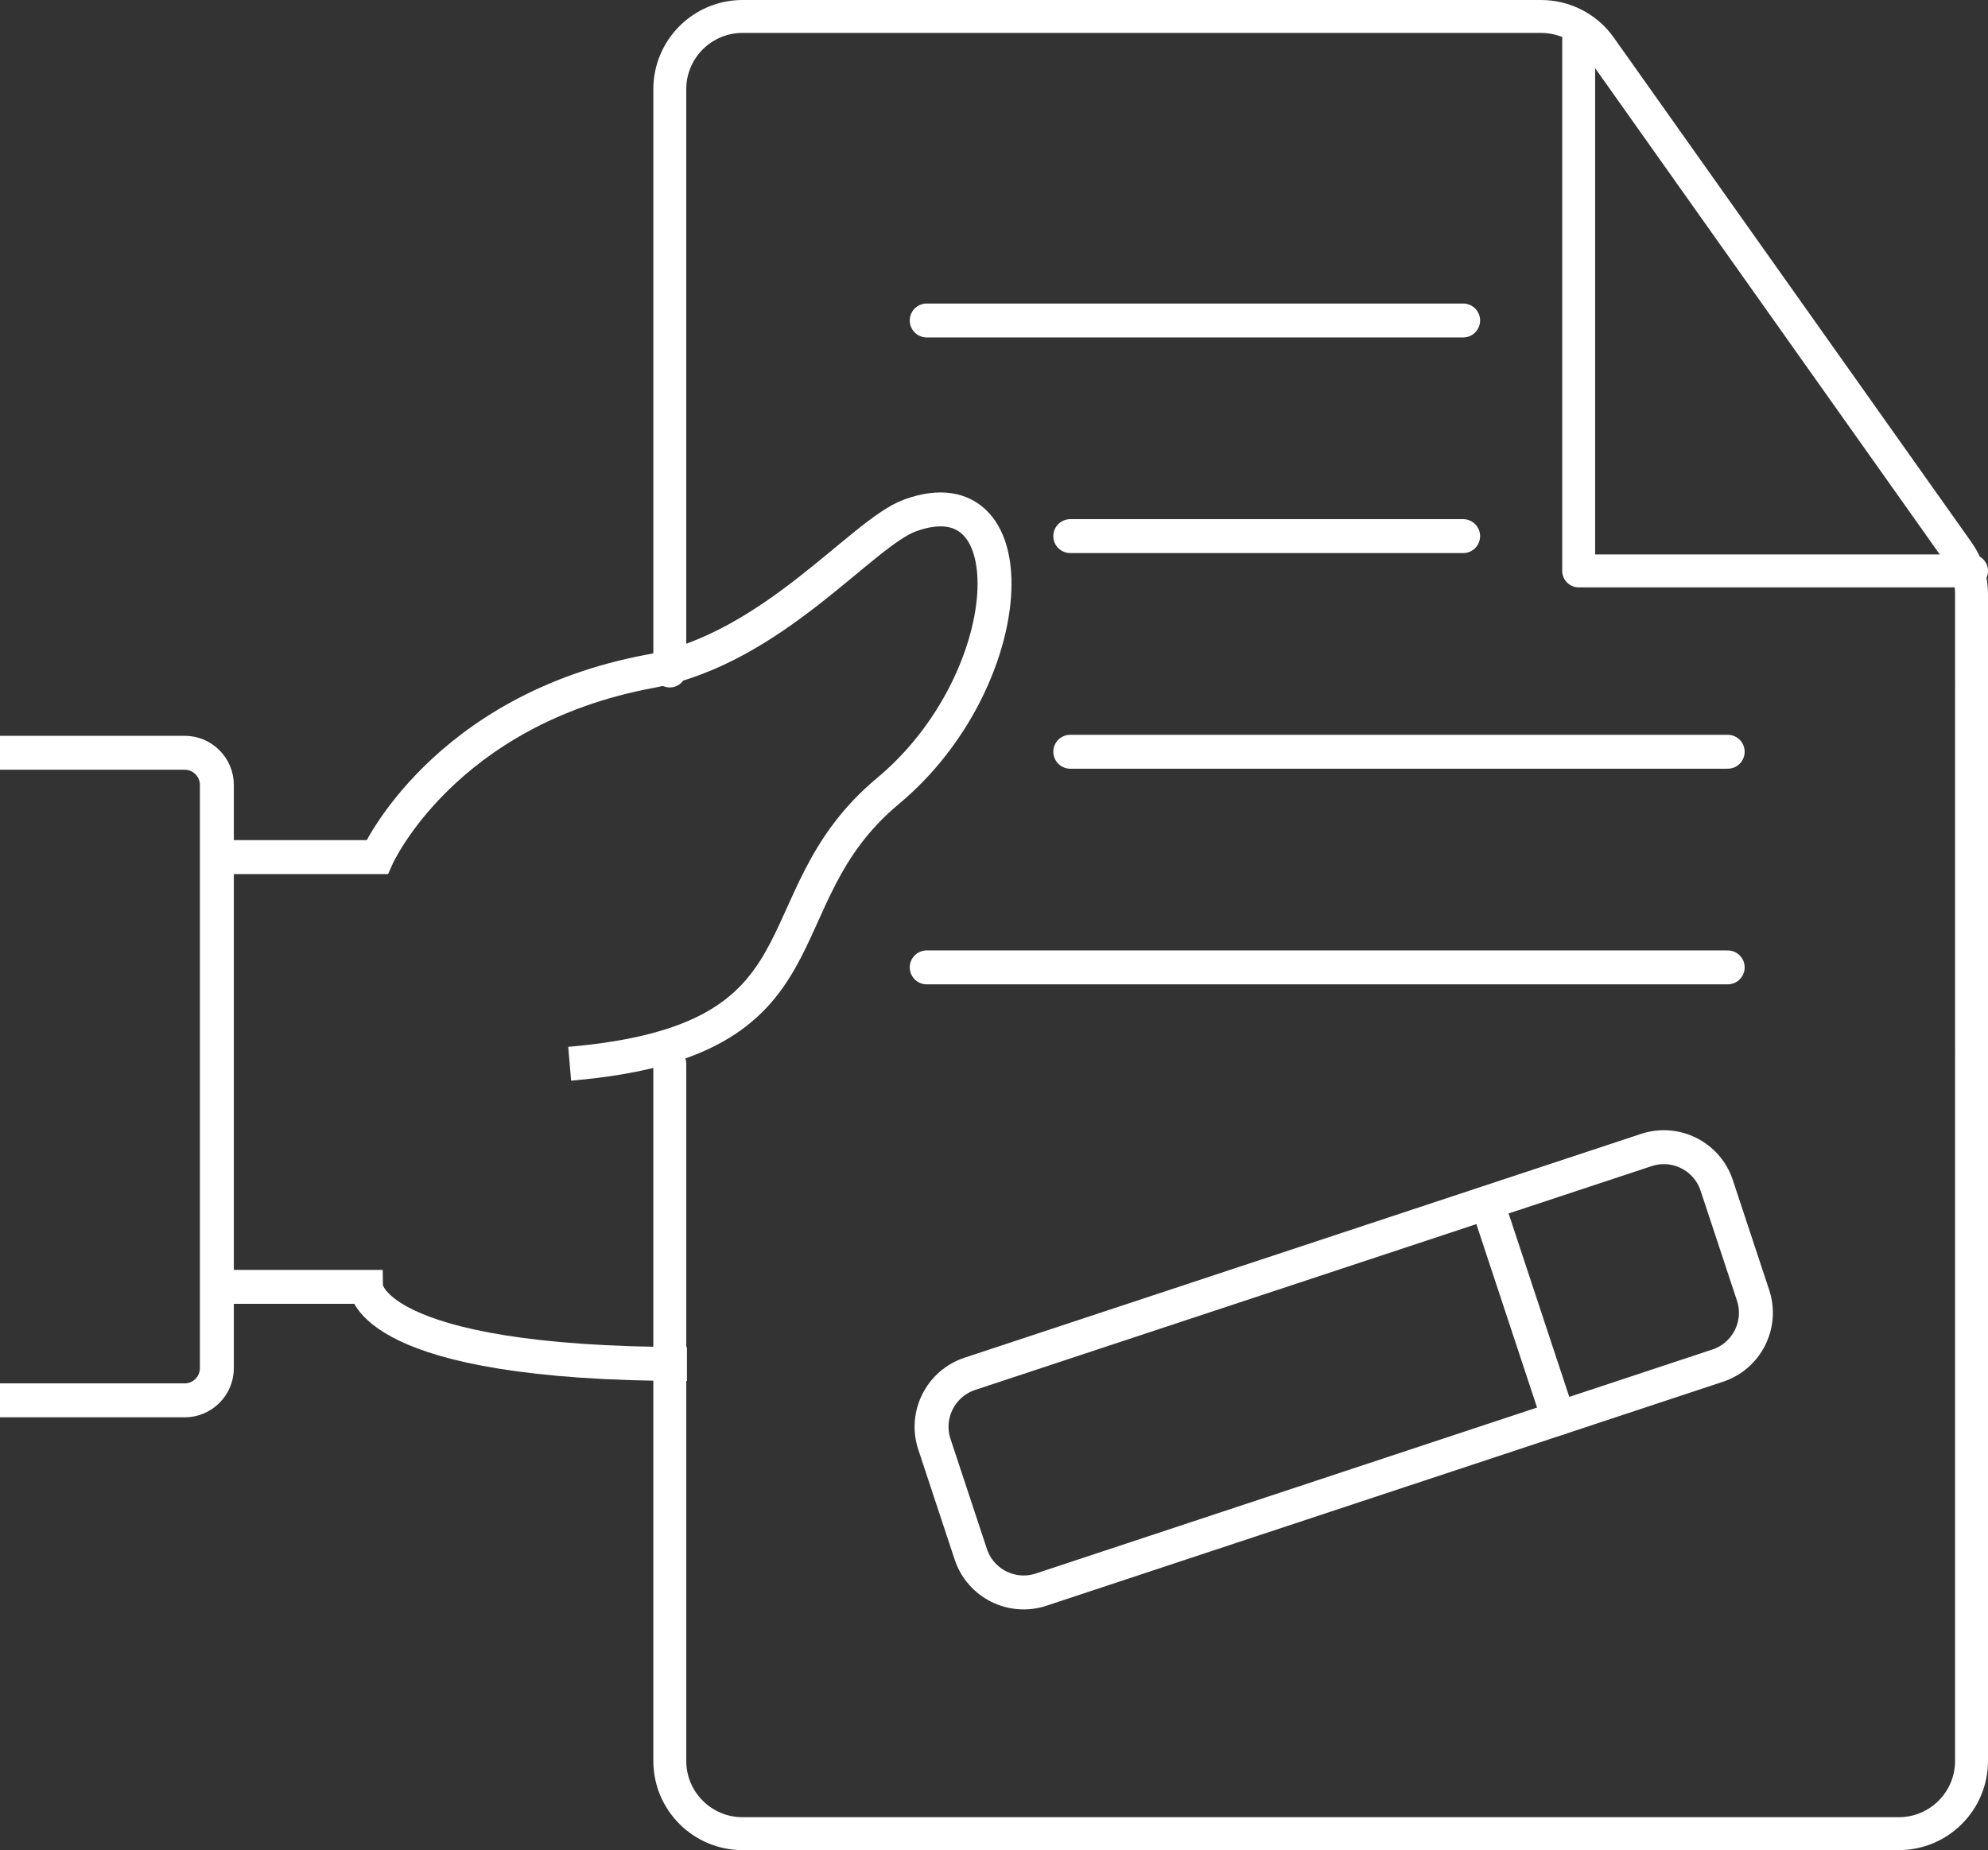
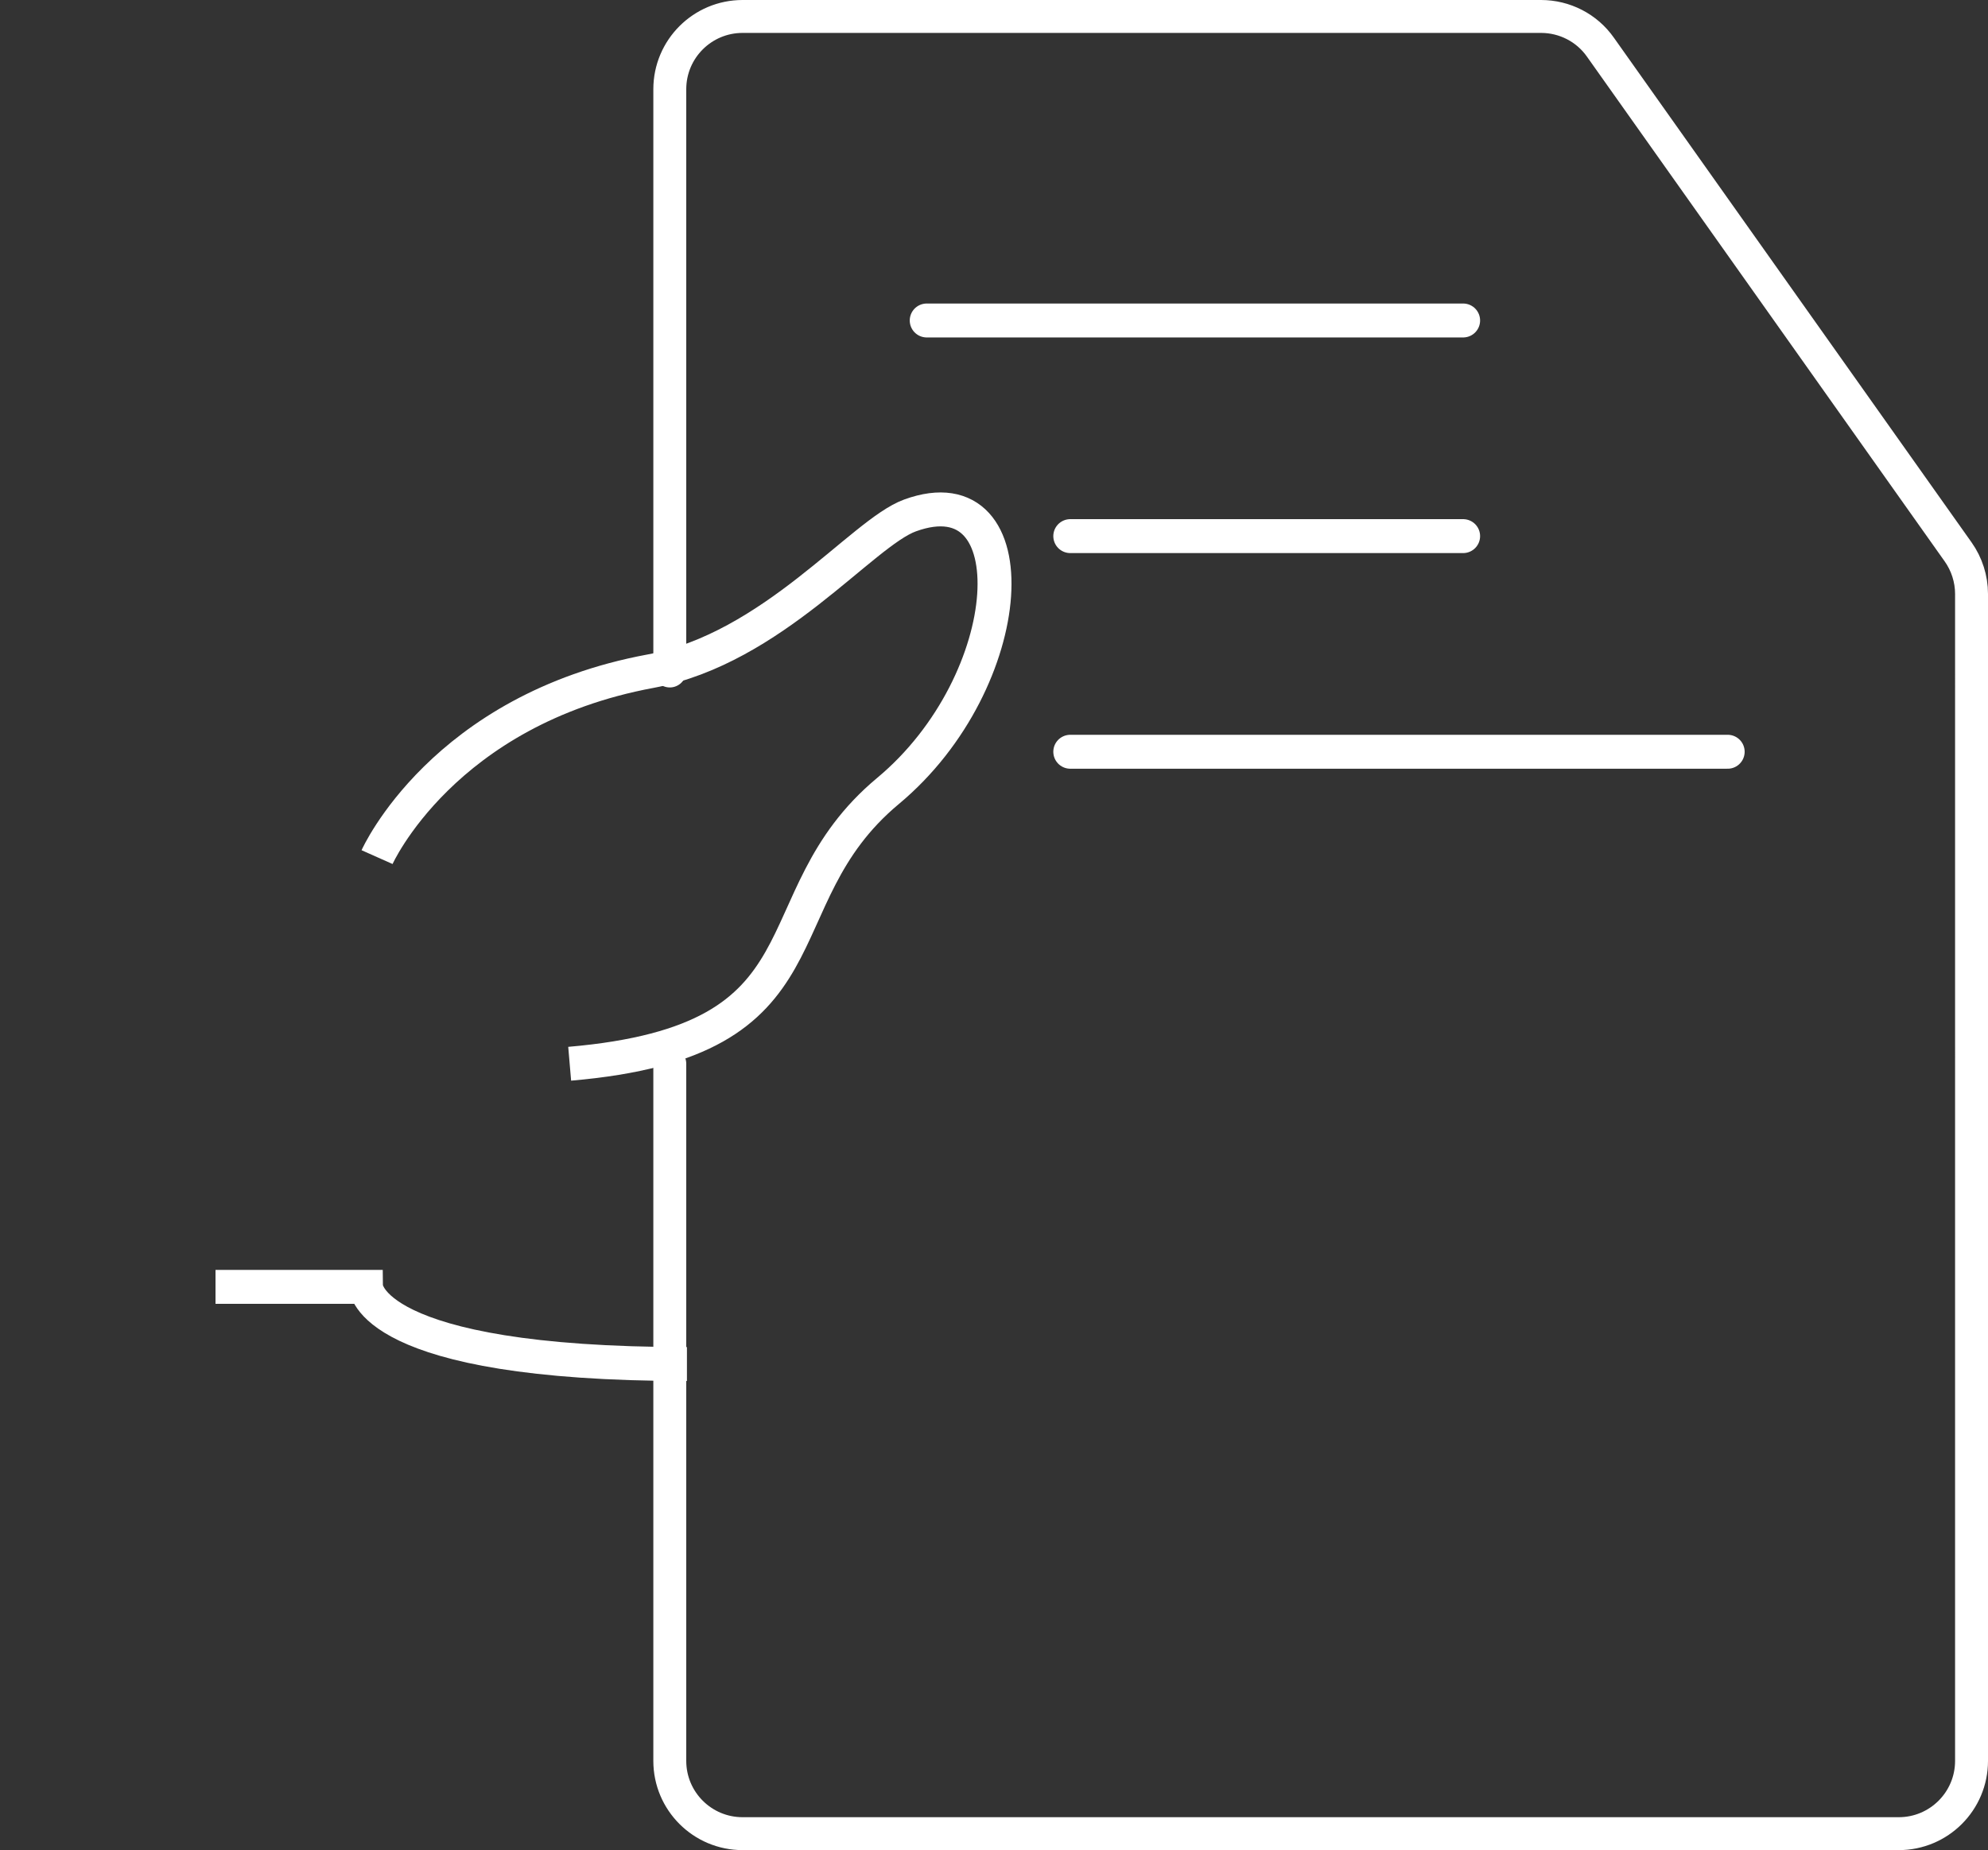
<svg xmlns="http://www.w3.org/2000/svg" id="Calque_2" data-name="Calque 2" viewBox="0 0 117.15 109.05">
  <rect x="0" y="0" width="117.15" height="109.05" fill="#333333" stroke="none" />
  <defs>
    <style>
      .cls-1, .cls-2 {
        stroke-width: 2px;
      }

      .cls-1, .cls-2, .cls-3 {
        fill: none;
        stroke: #fff;
      }

      .cls-2, .cls-3 {
        stroke-linecap: round;
        stroke-linejoin: round;
      }

      .cls-3 {
        stroke-width: 1.94px;
      }
    </style>
  </defs>
  <g id="Calque_2-2" data-name="Calque 2">
    <line id="Ligne_130" data-name="Ligne 130" class="cls-2" x1="54.61" y1="18.89" x2="86.22" y2="18.89" />
    <line id="Ligne_131" data-name="Ligne 131" class="cls-2" x1="63.07" y1="31.6" x2="86.22" y2="31.6" />
    <line id="Ligne_132" data-name="Ligne 132" class="cls-2" x1="63.07" y1="44.31" x2="101.81" y2="44.31" />
-     <line id="Ligne_133" data-name="Ligne 133" class="cls-2" x1="54.61" y1="57.02" x2="101.81" y2="57.02" />
    <path id="Tracé_409" data-name="Tracé 409" class="cls-3" d="M39.47,39.55V5.26c0-2.37,1.92-4.29,4.29-4.29,0,0,0,0,0,0h47.05c1.39,0,2.7,.67,3.5,1.81l21.08,29.75c.51,.72,.79,1.59,.79,2.48V103.79c0,2.37-1.92,4.29-4.29,4.29H43.76c-2.37,0-4.29-1.92-4.29-4.29V62.7" />
-     <path id="Tracé_410" data-name="Tracé 410" class="cls-3" d="M93.03,2.33v31.32h23.15" />
-     <path id="Tracé_411" data-name="Tracé 411" class="cls-1" d="M33.57,62.7c15.88-1.36,10.97-9.59,18.76-16.08s8.45-18.84,1.3-16.24c-2.84,1.03-8.07,7.83-15.29,9.18-12.25,2.27-16.12,10.96-16.12,10.96H12.7" />
+     <path id="Tracé_411" data-name="Tracé 411" class="cls-1" d="M33.57,62.7c15.88-1.36,10.97-9.59,18.76-16.08s8.45-18.84,1.3-16.24c-2.84,1.03-8.07,7.83-15.29,9.18-12.25,2.27-16.12,10.96-16.12,10.96" />
    <path id="Tracé_412" data-name="Tracé 412" class="cls-1" d="M12.7,75.85h8.87s.07,4.55,18.91,4.55" />
-     <path id="Tracé_413" data-name="Tracé 413" class="cls-1" d="M0,44.37H10.88c1.05,0,1.9,.85,1.9,1.9v34.37c0,1.05-.85,1.9-1.9,1.9H0" />
-     <path id="Tracé_414" data-name="Tracé 414" class="cls-2" d="M57.14,80.98l39.89-13.2c1.71-.56,3.56,.37,4.13,2.08l2.15,6.5c.56,1.71-.37,3.56-2.08,4.13l-9.39,3.11-30.5,10.1c-1.71,.56-3.56-.37-4.13-2.08l-2.15-6.5c-.56-1.71,.36-3.56,2.08-4.14Z" />
-     <line id="Ligne_134" data-name="Ligne 134" class="cls-2" x1="87.99" y1="71.96" x2="91.84" y2="83.6" />
  </g>
</svg>